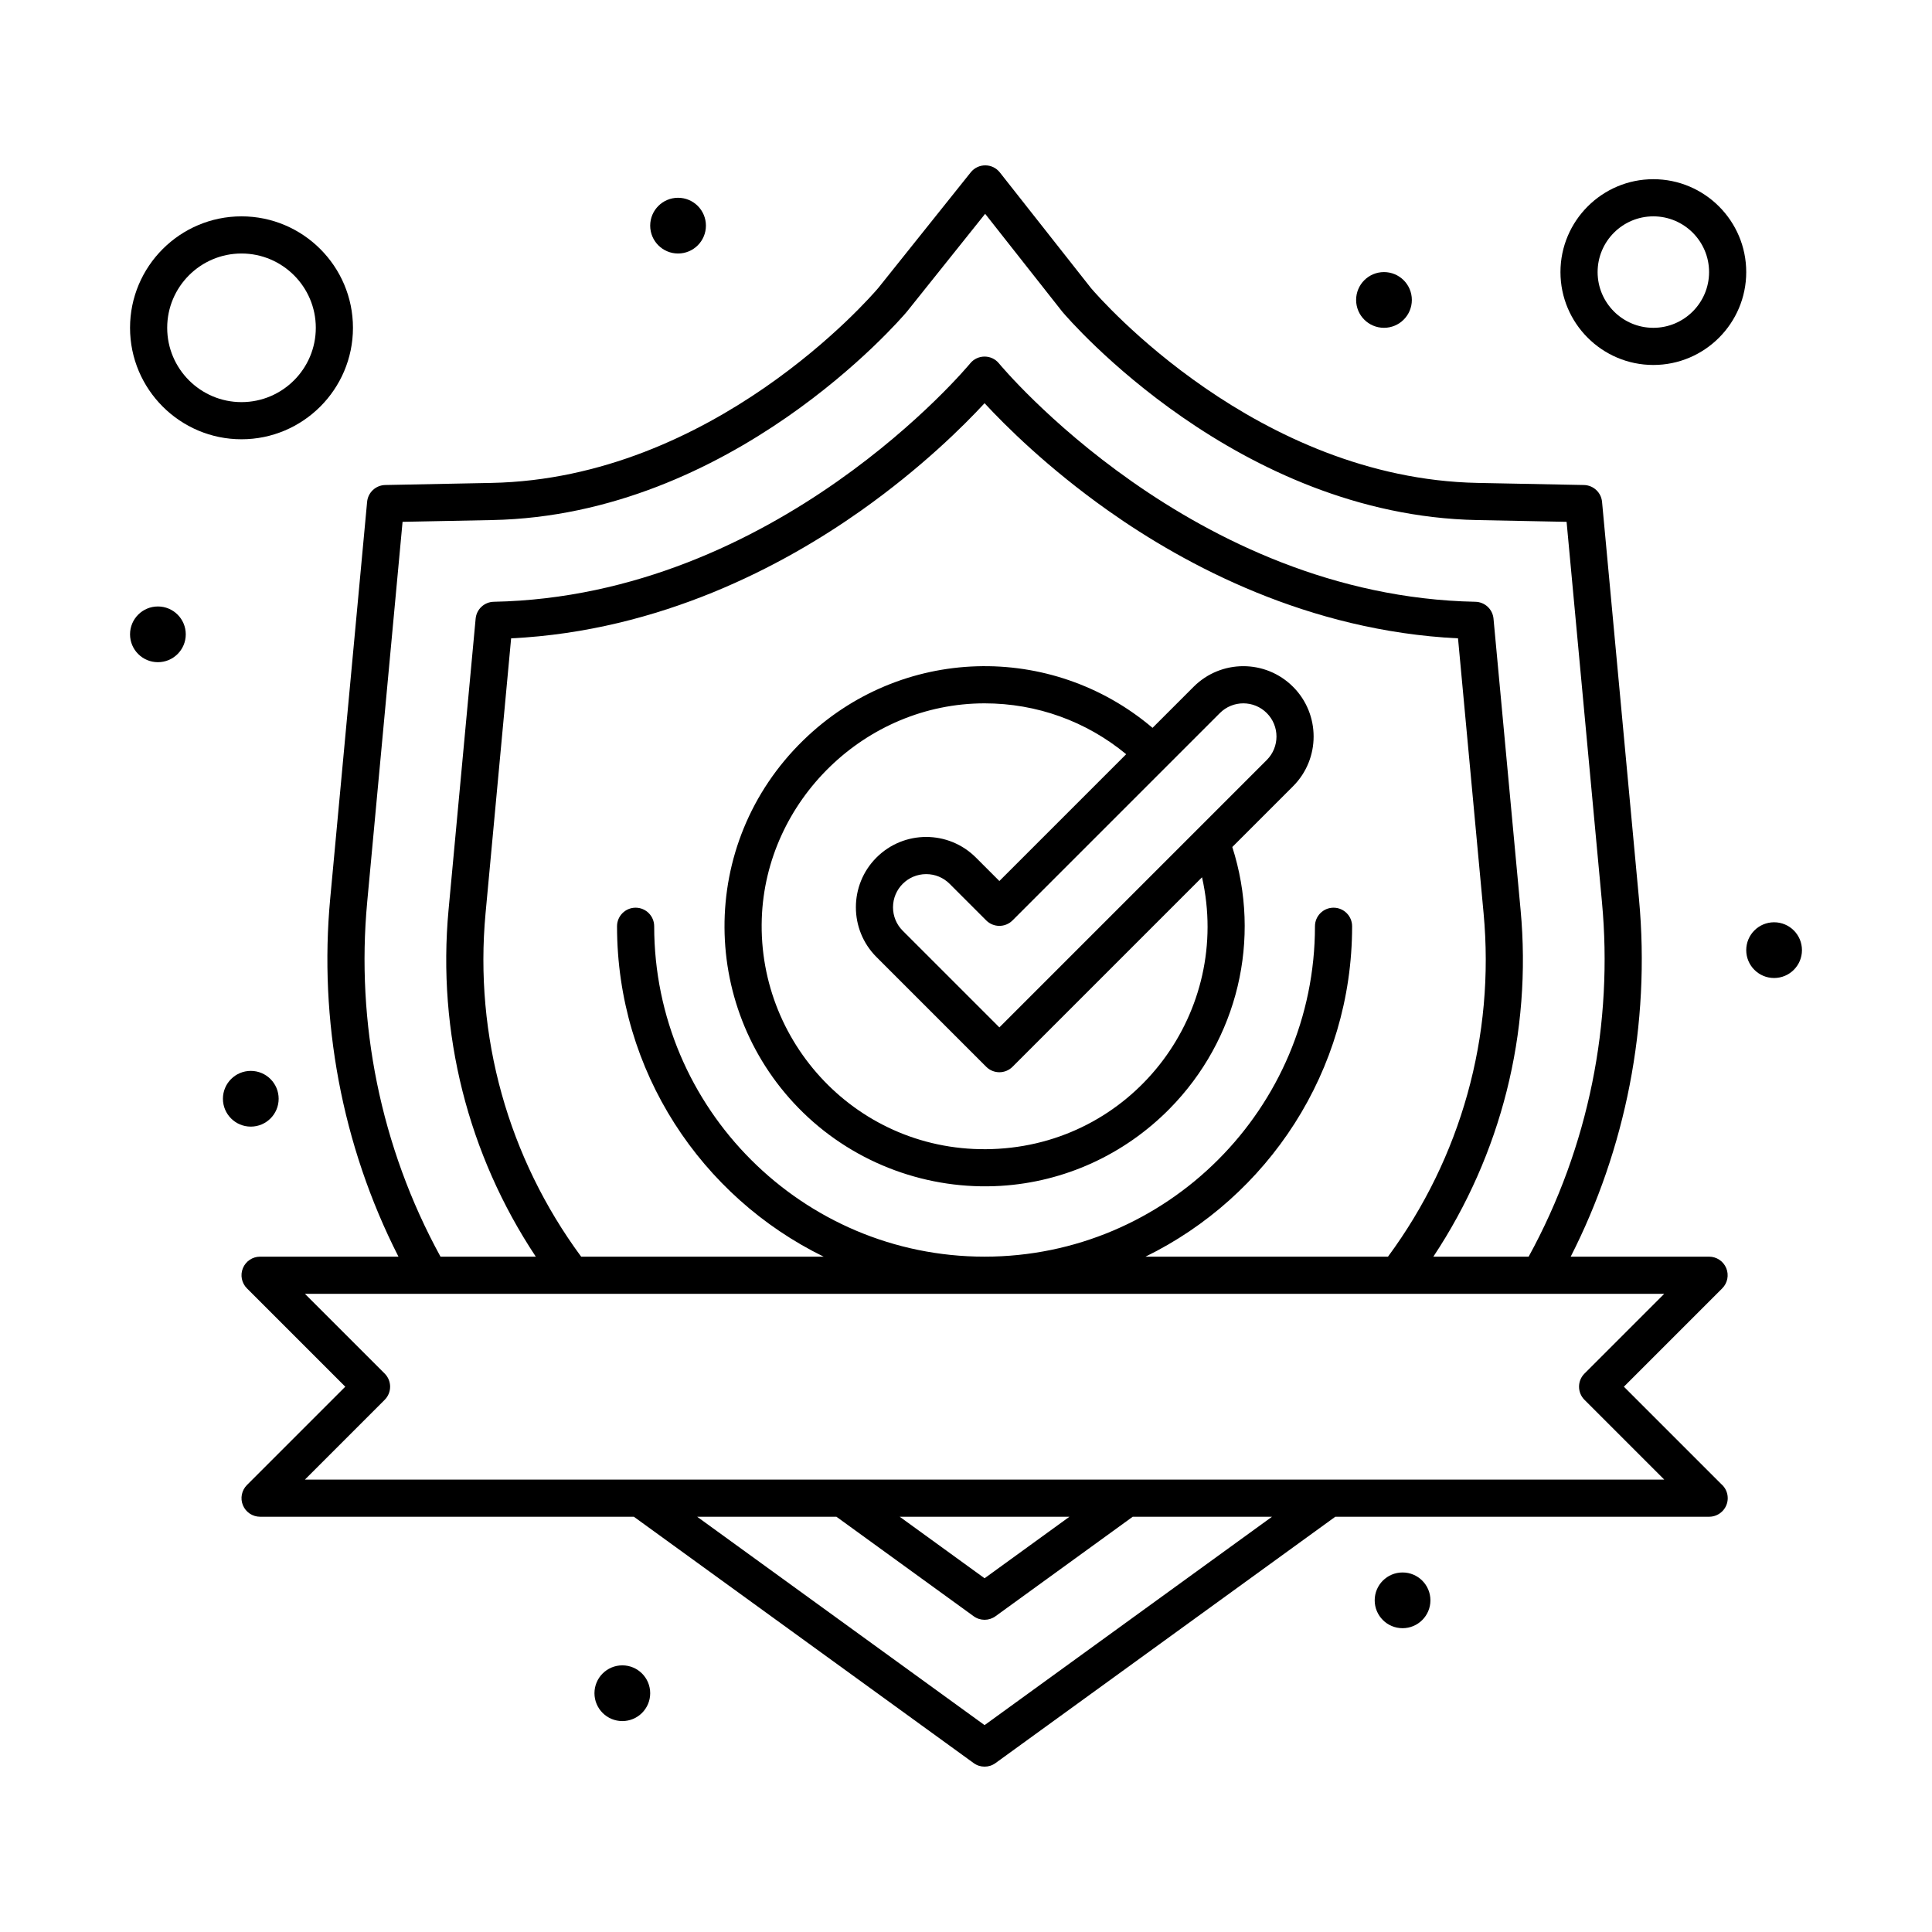
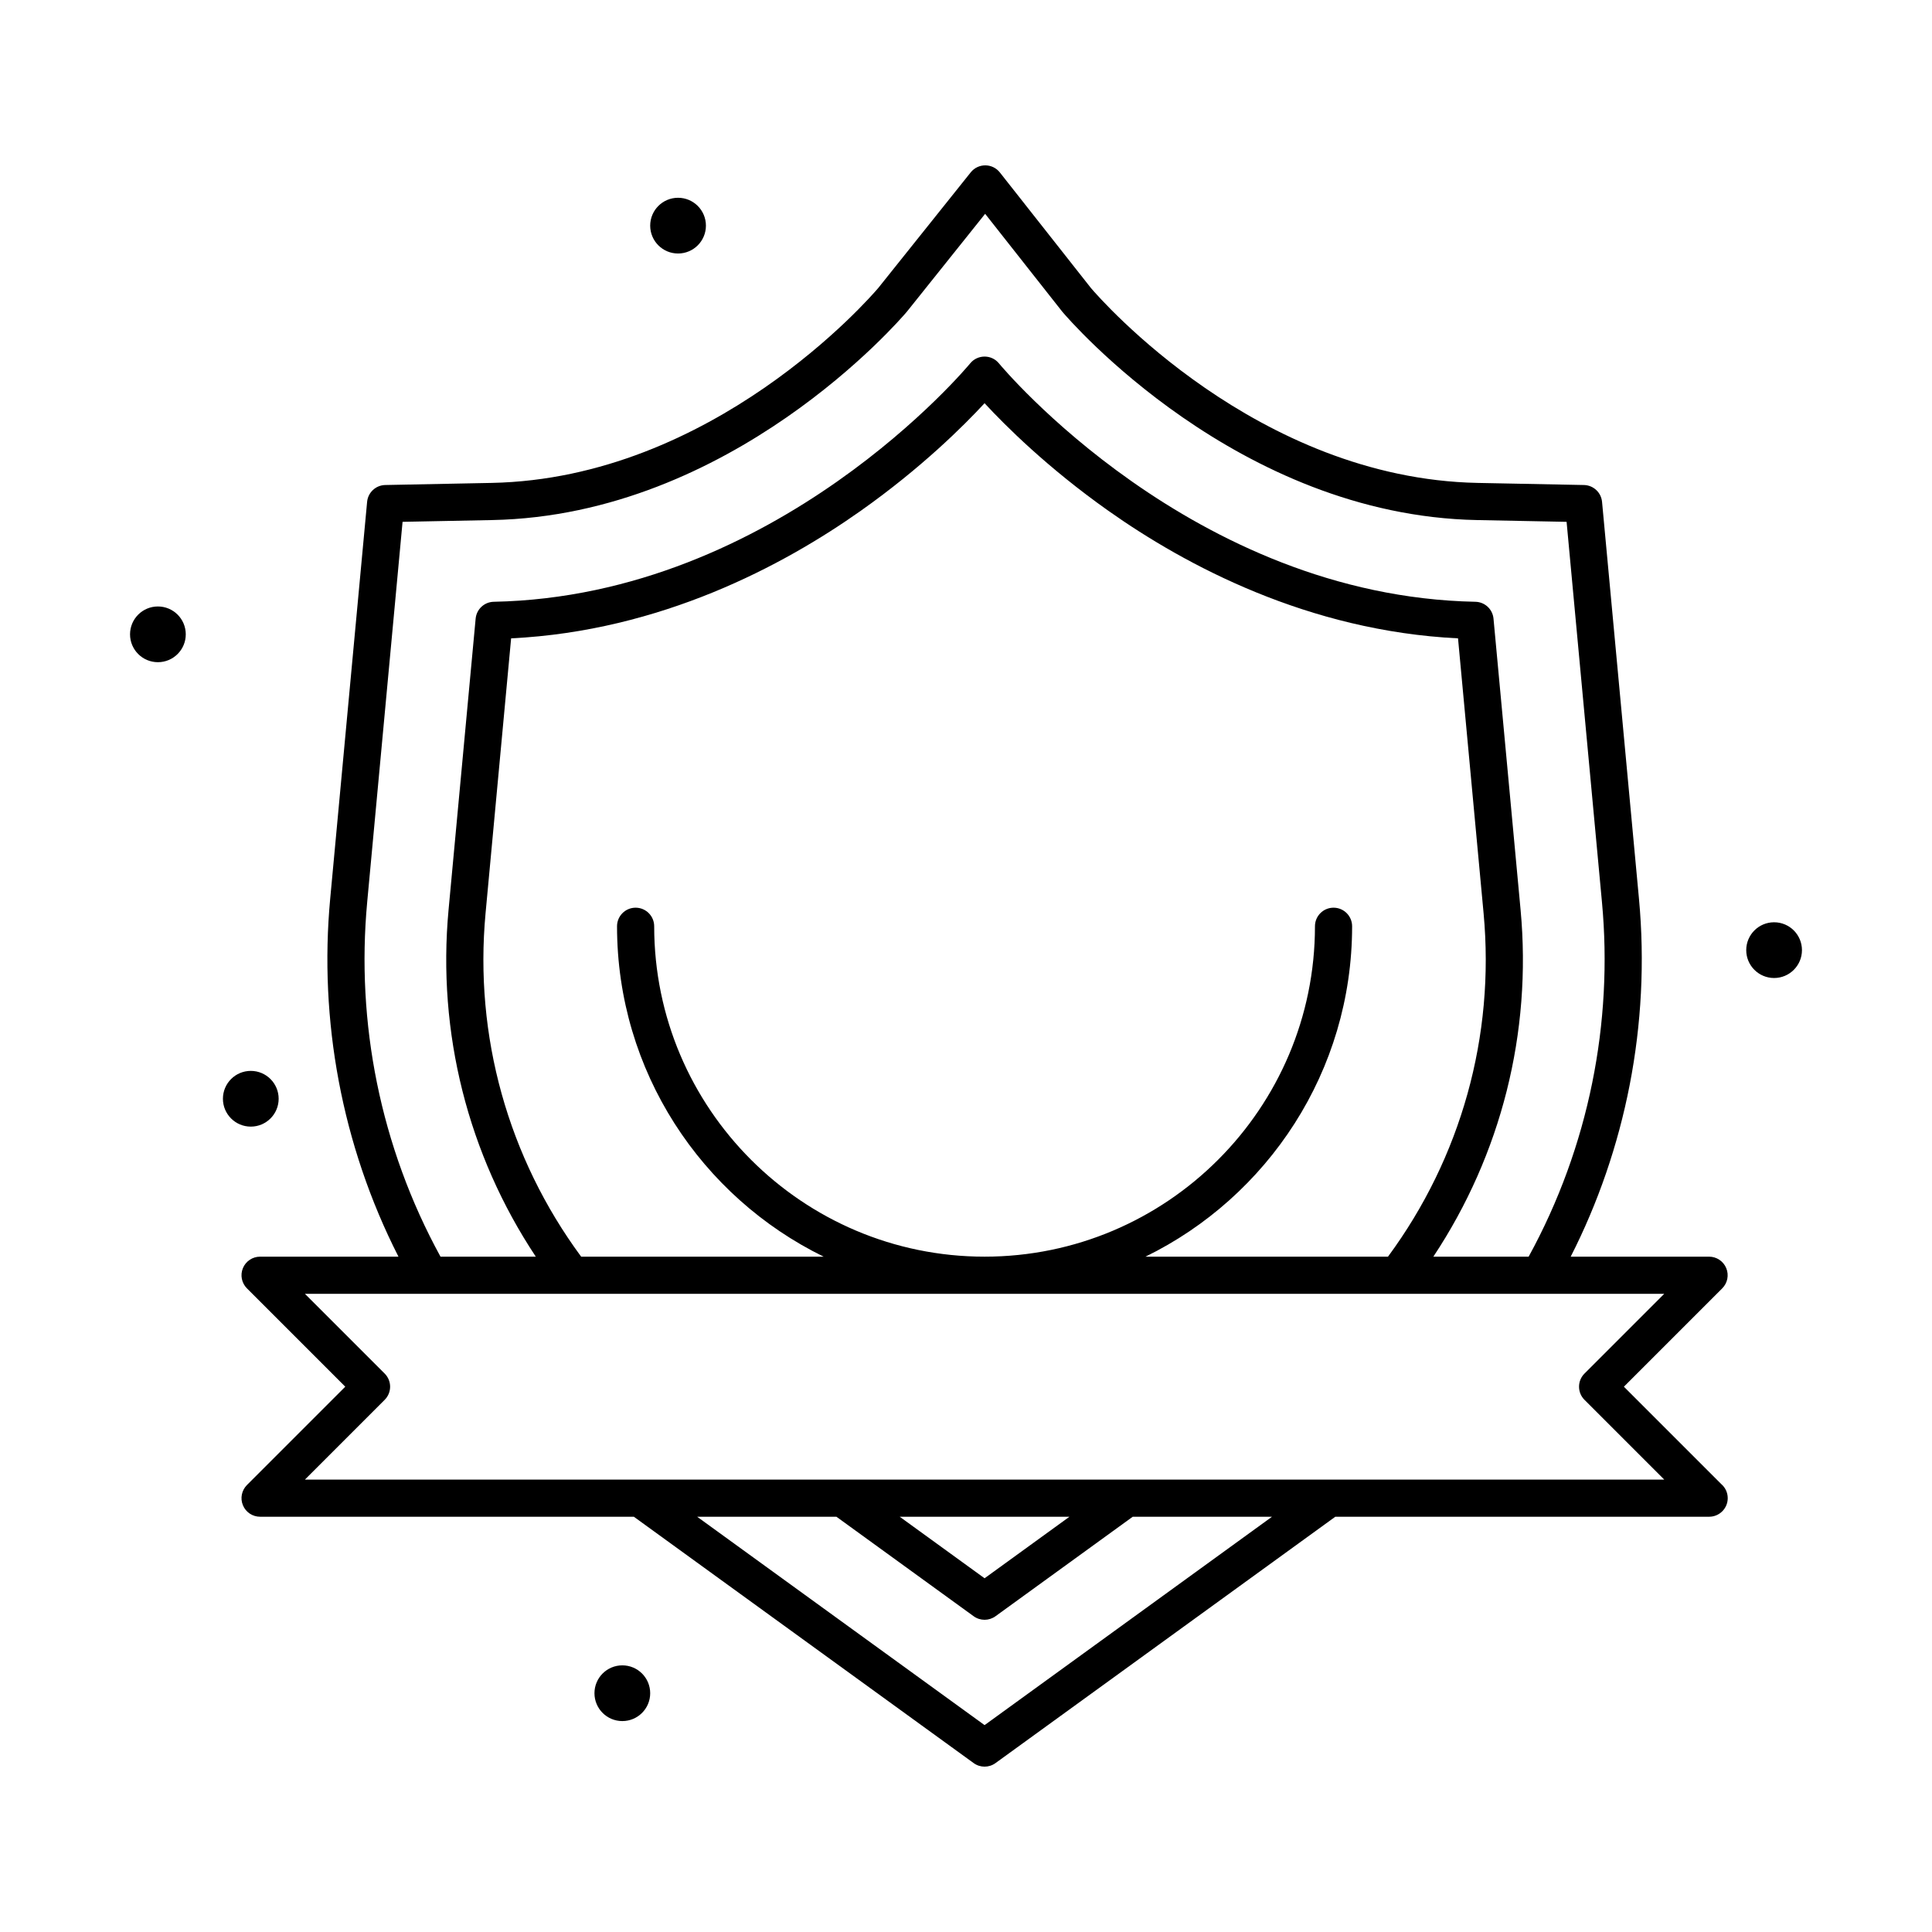
<svg xmlns="http://www.w3.org/2000/svg" enable-background="new 0 0 520 520" height="512" viewBox="0 0 520 520" width="512">
  <g id="_x37_42_x2C__Accept_x2C__Checked_x2C__Guard_x2C__Protect_x2C__Shield">
    <g>
      <path d="m463.279 399.44-26.208-26.208 26.464-26.465c1.431-1.43 1.858-3.58 1.084-5.448-.773-1.869-2.597-3.087-4.619-3.087h-37.245c14.69-28.851 21.534-62.375 18.376-96.321l-9.938-106.833c-.235-2.534-2.336-4.486-4.88-4.536l-28.583-.564c-59.449-1.175-101.625-49.547-104.086-52.432l-24.536-31.135c-1.996-2.533-5.829-2.532-7.832-.028l-24.899 31.139c-2.33 2.738-44.491 51.277-104.107 52.455l-28.583.564c-2.544.05-4.644 2.003-4.88 4.536l-9.938 106.833c-3.024 32.503 3.03 66.182 18.376 96.322h-37.245c-2.022 0-3.846 1.218-4.619 3.087-.774 1.868-.346 4.019 1.084 5.448l26.464 26.465-26.464 26.465c-1.43 1.43-1.858 3.58-1.084 5.448.773 1.869 2.597 3.087 4.619 3.087h100.602l91.463 66.311c1.75 1.27 4.119 1.27 5.869 0l91.463-66.311h100.622c2.762 0 5-2.238 5-5 .001-1.517-.674-2.876-1.74-3.792zm-364.453-156.604 9.525-102.385 24.117-.476c64.507-1.275 109.694-53.809 111.586-56.044.03-.035.059-.071.088-.107l21.011-26.276 20.694 26.26c.036.047.074.093.112.138 1.895 2.235 47.14 54.756 111.573 56.03l24.117.476 9.523 102.385c3.003 32.277-3.453 65.679-19.734 95.395h-25.651c18.248-27.491 26.557-60.274 23.479-93.359l-7.289-78.367c-.235-2.534-2.336-4.486-4.88-4.536-76.175-1.504-127.713-63.535-128.222-64.159-2.005-2.461-5.764-2.437-7.751-.003-.512.627-52.05 62.657-128.225 64.162-2.544.05-4.644 2.002-4.88 4.536l-7.29 78.367c-3.077 33.085 5.232 65.868 23.481 93.359h-25.65c-16.274-29.703-22.738-63.107-19.734-95.396zm209.487 95.395c32.897-16.089 55.611-49.901 55.611-88.924 0-2.761-2.238-5-5-5s-5 2.239-5 5c0 49.033-39.891 88.924-88.924 88.924s-88.924-39.891-88.924-88.924c0-2.761-2.239-5-5-5s-5 2.239-5 5c0 39.023 22.713 72.835 55.612 88.924h-65.268c-19.672-26.663-28.805-59.386-25.731-92.434l6.882-73.985c40.309-1.982 73.288-19.613 94.134-34.351 16.328-11.544 27.727-22.913 33.295-28.938 5.568 6.025 16.967 17.394 33.296 28.938 20.846 14.738 53.824 32.369 94.133 34.351l6.882 73.985c3.074 33.048-6.058 65.771-25.73 92.434zm-43.313 126.087-77.361-56.087h37.483l36.944 26.785c1.753 1.272 4.122 1.267 5.869 0l36.944-26.785h37.483zm-22.843-56.087h45.687l-22.844 16.562zm-160.086-10 21.464-21.465c1.953-1.952 1.953-5.118 0-7.07l-21.464-21.465h365.857l-21.464 21.465c-1.953 1.952-1.953 5.118 0 7.07l21.464 21.465z" />
-       <path d="m321.258 184.853-11.051 11.05c-27.164-23.066-67.74-22.231-93.994 3.341-28.66 27.917-27.899 73.137-.004 100.258 14.259 13.862 33.698 20.854 53.146 19.674 17.127-1.039 33.259-8.402 45.425-20.733 18.449-18.701 24.807-45.78 16.896-70.468l16.352-16.353c7.378-7.38 7.378-19.389 0-26.768-7.398-7.398-19.372-7.399-26.77-.001zm-52.509 124.34c-36.206 2.219-64.838-27.301-63.716-61.886 1.028-31.711 27.781-58 59.973-58 14.042 0 27.378 4.829 38.107 13.69l-34.131 34.131-6.314-6.313c-7.397-7.397-19.371-7.399-26.77-.001-7.38 7.38-7.38 19.388 0 26.768l29.548 29.548c1.951 1.953 5.119 1.953 7.07 0l51.011-51.01c8.11 36.036-17.8 70.831-54.778 73.073zm72.207-104.642-71.974 71.973-26.012-26.012c-1.686-1.686-2.614-3.928-2.614-6.313 0-4.936 3.993-8.928 8.928-8.928 2.385 0 4.627.929 6.313 2.615l9.85 9.849c1.953 1.952 5.119 1.952 7.07 0l55.811-55.811c3.488-3.488 9.138-3.491 12.627-.001 3.48 3.482 3.48 9.147.001 12.628z" />
      <circle cx="167.5" cy="455.731" r="7.5" />
-       <circle cx="377.5" cy="430.731" r="7.5" />
      <circle cx="477.5" cy="255.731" r="7.5" />
-       <circle cx="372.5" cy="80.731" r="7.5" />
      <circle cx="182.5" cy="60.731" r="7.5" />
      <circle cx="42.5" cy="170.731" r="7.5" />
      <circle cx="67.5" cy="295.731" r="7.5" />
-       <path d="m445 98.231c13.785 0 25-11.215 25-25s-11.215-25-25-25-25 11.215-25 25c0 13.786 11.215 25 25 25zm0-40c8.271 0 15 6.729 15 15s-6.729 15-15 15c-8.272 0-15-6.729-15-15s6.728-15 15-15z" />
-       <path d="m65 118.231c16.542 0 30-13.458 30-30s-13.458-30-30-30-30 13.458-30 30 13.458 30 30 30zm0-50c11.028 0 20 8.972 20 20s-8.972 20-20 20-20-8.972-20-20c0-11.027 8.972-20 20-20z" />
    </g>
  </g>
</svg>